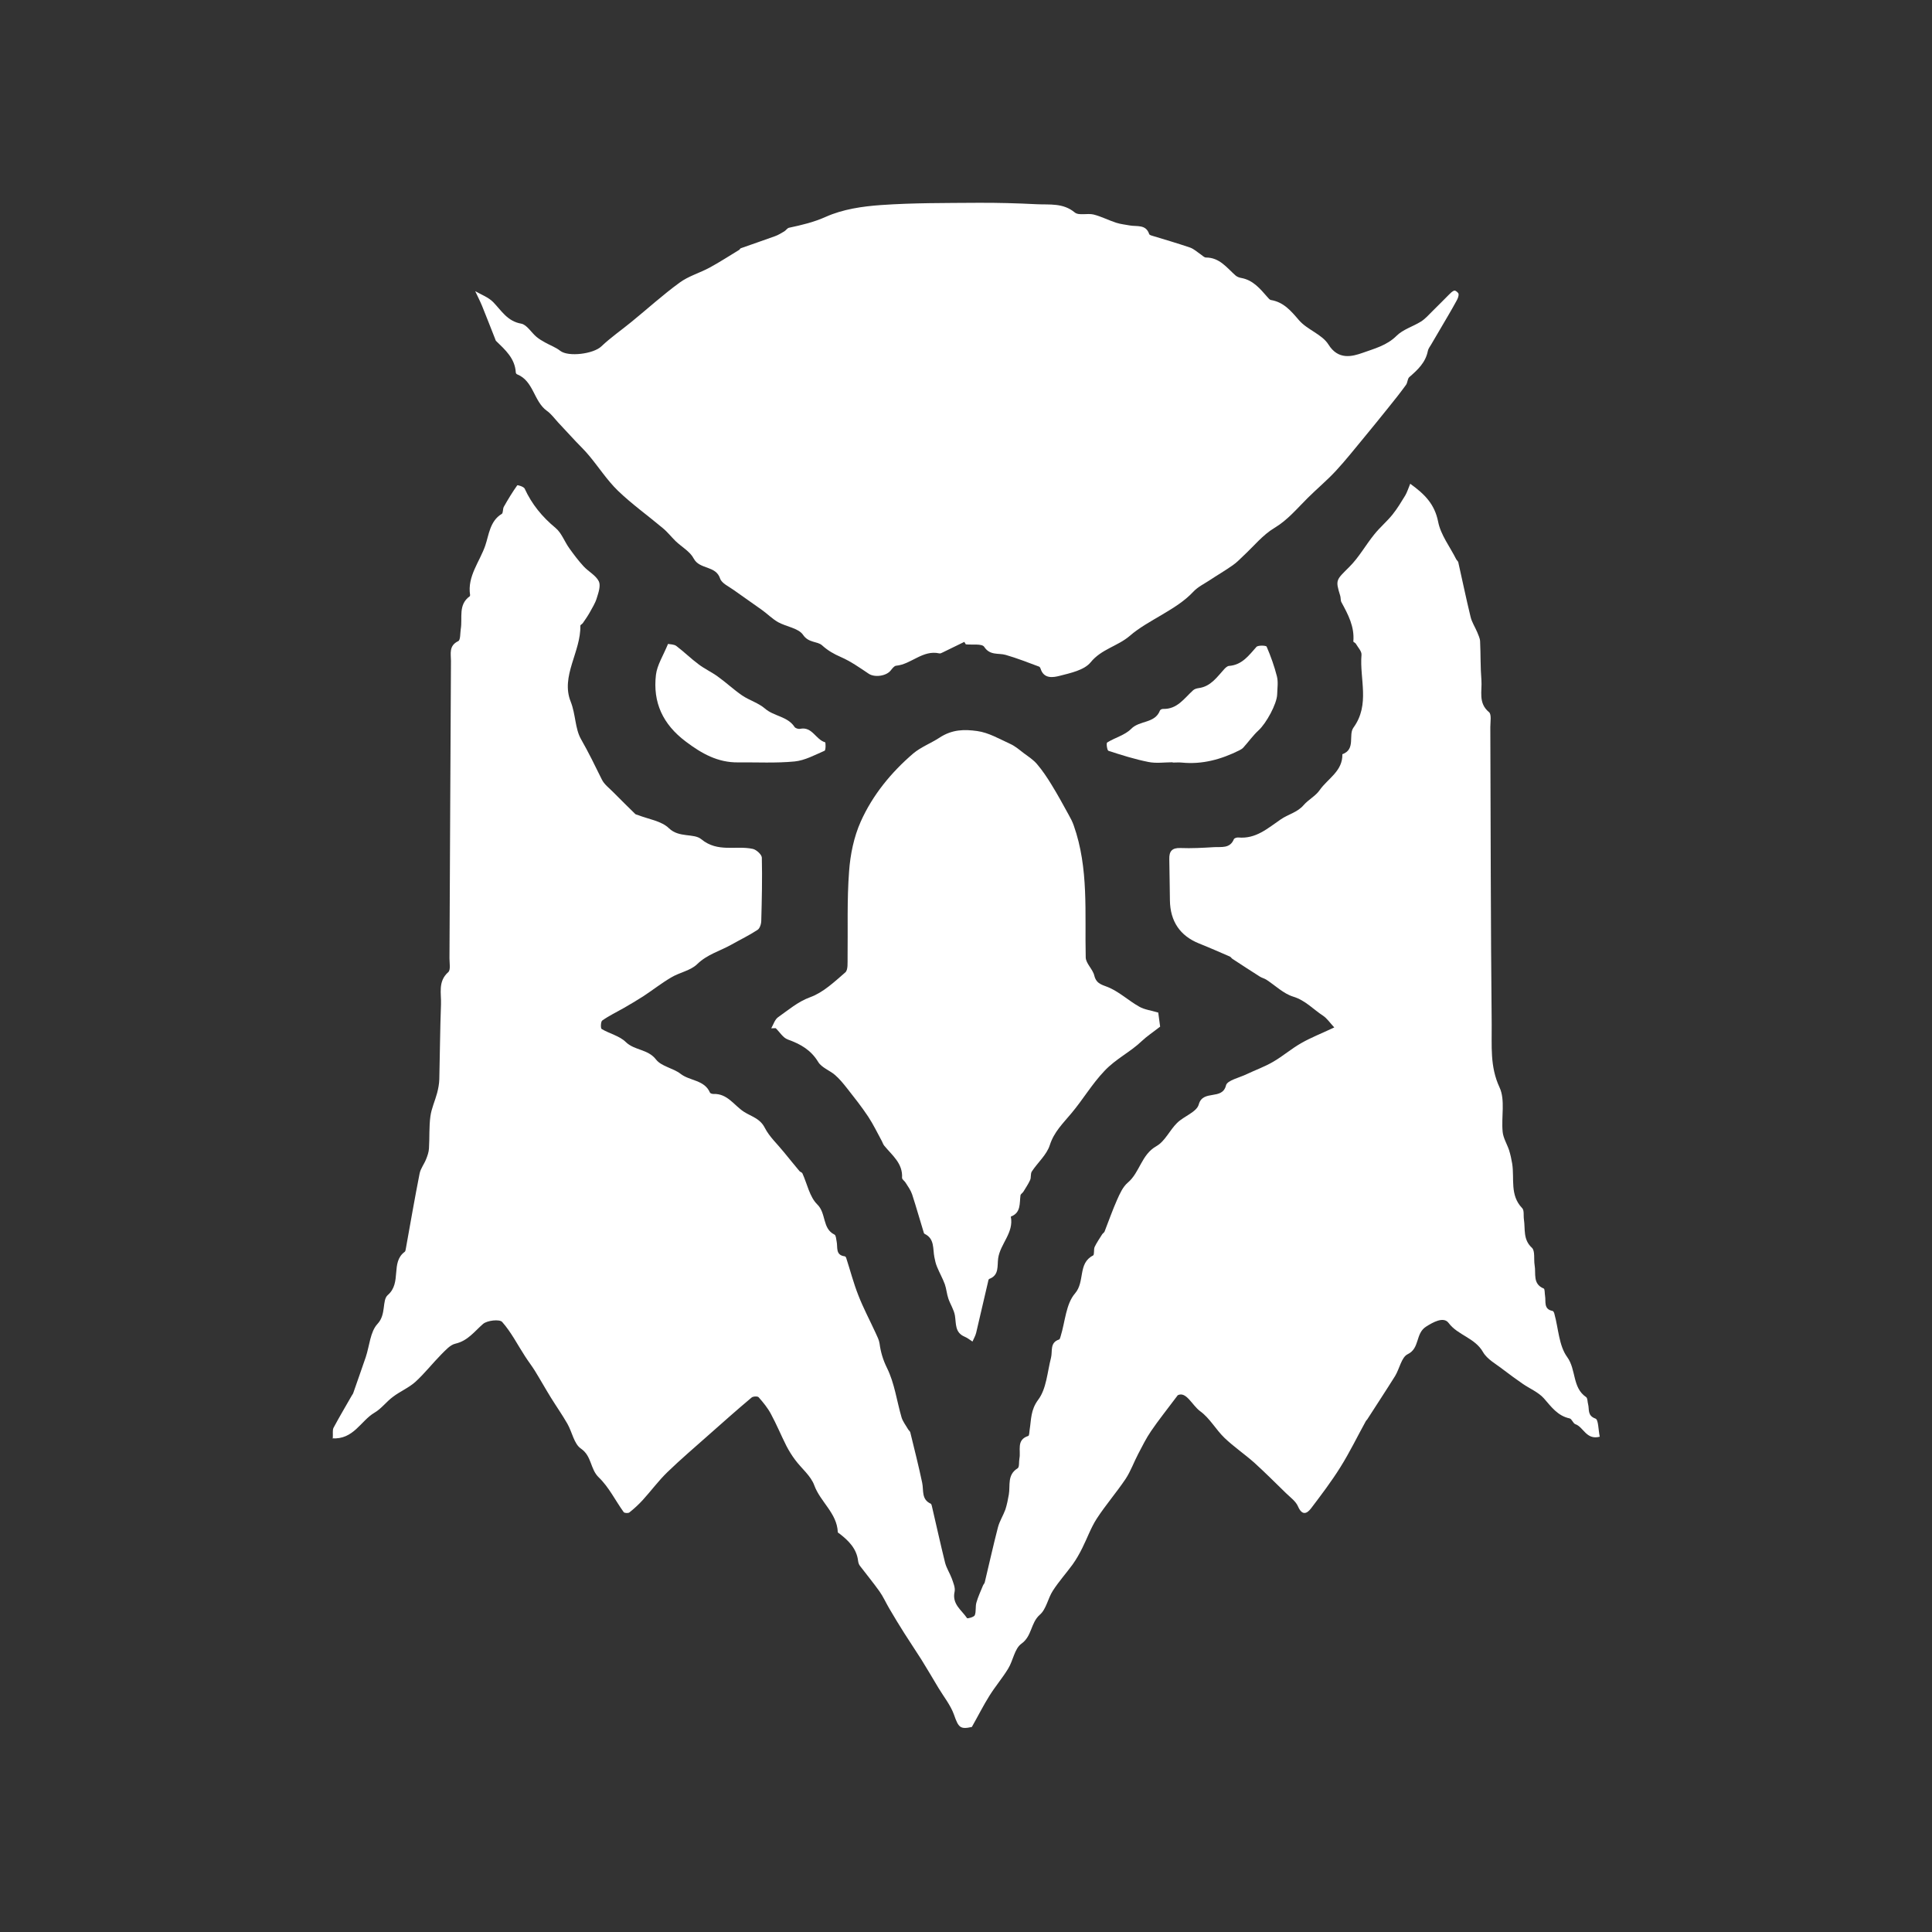
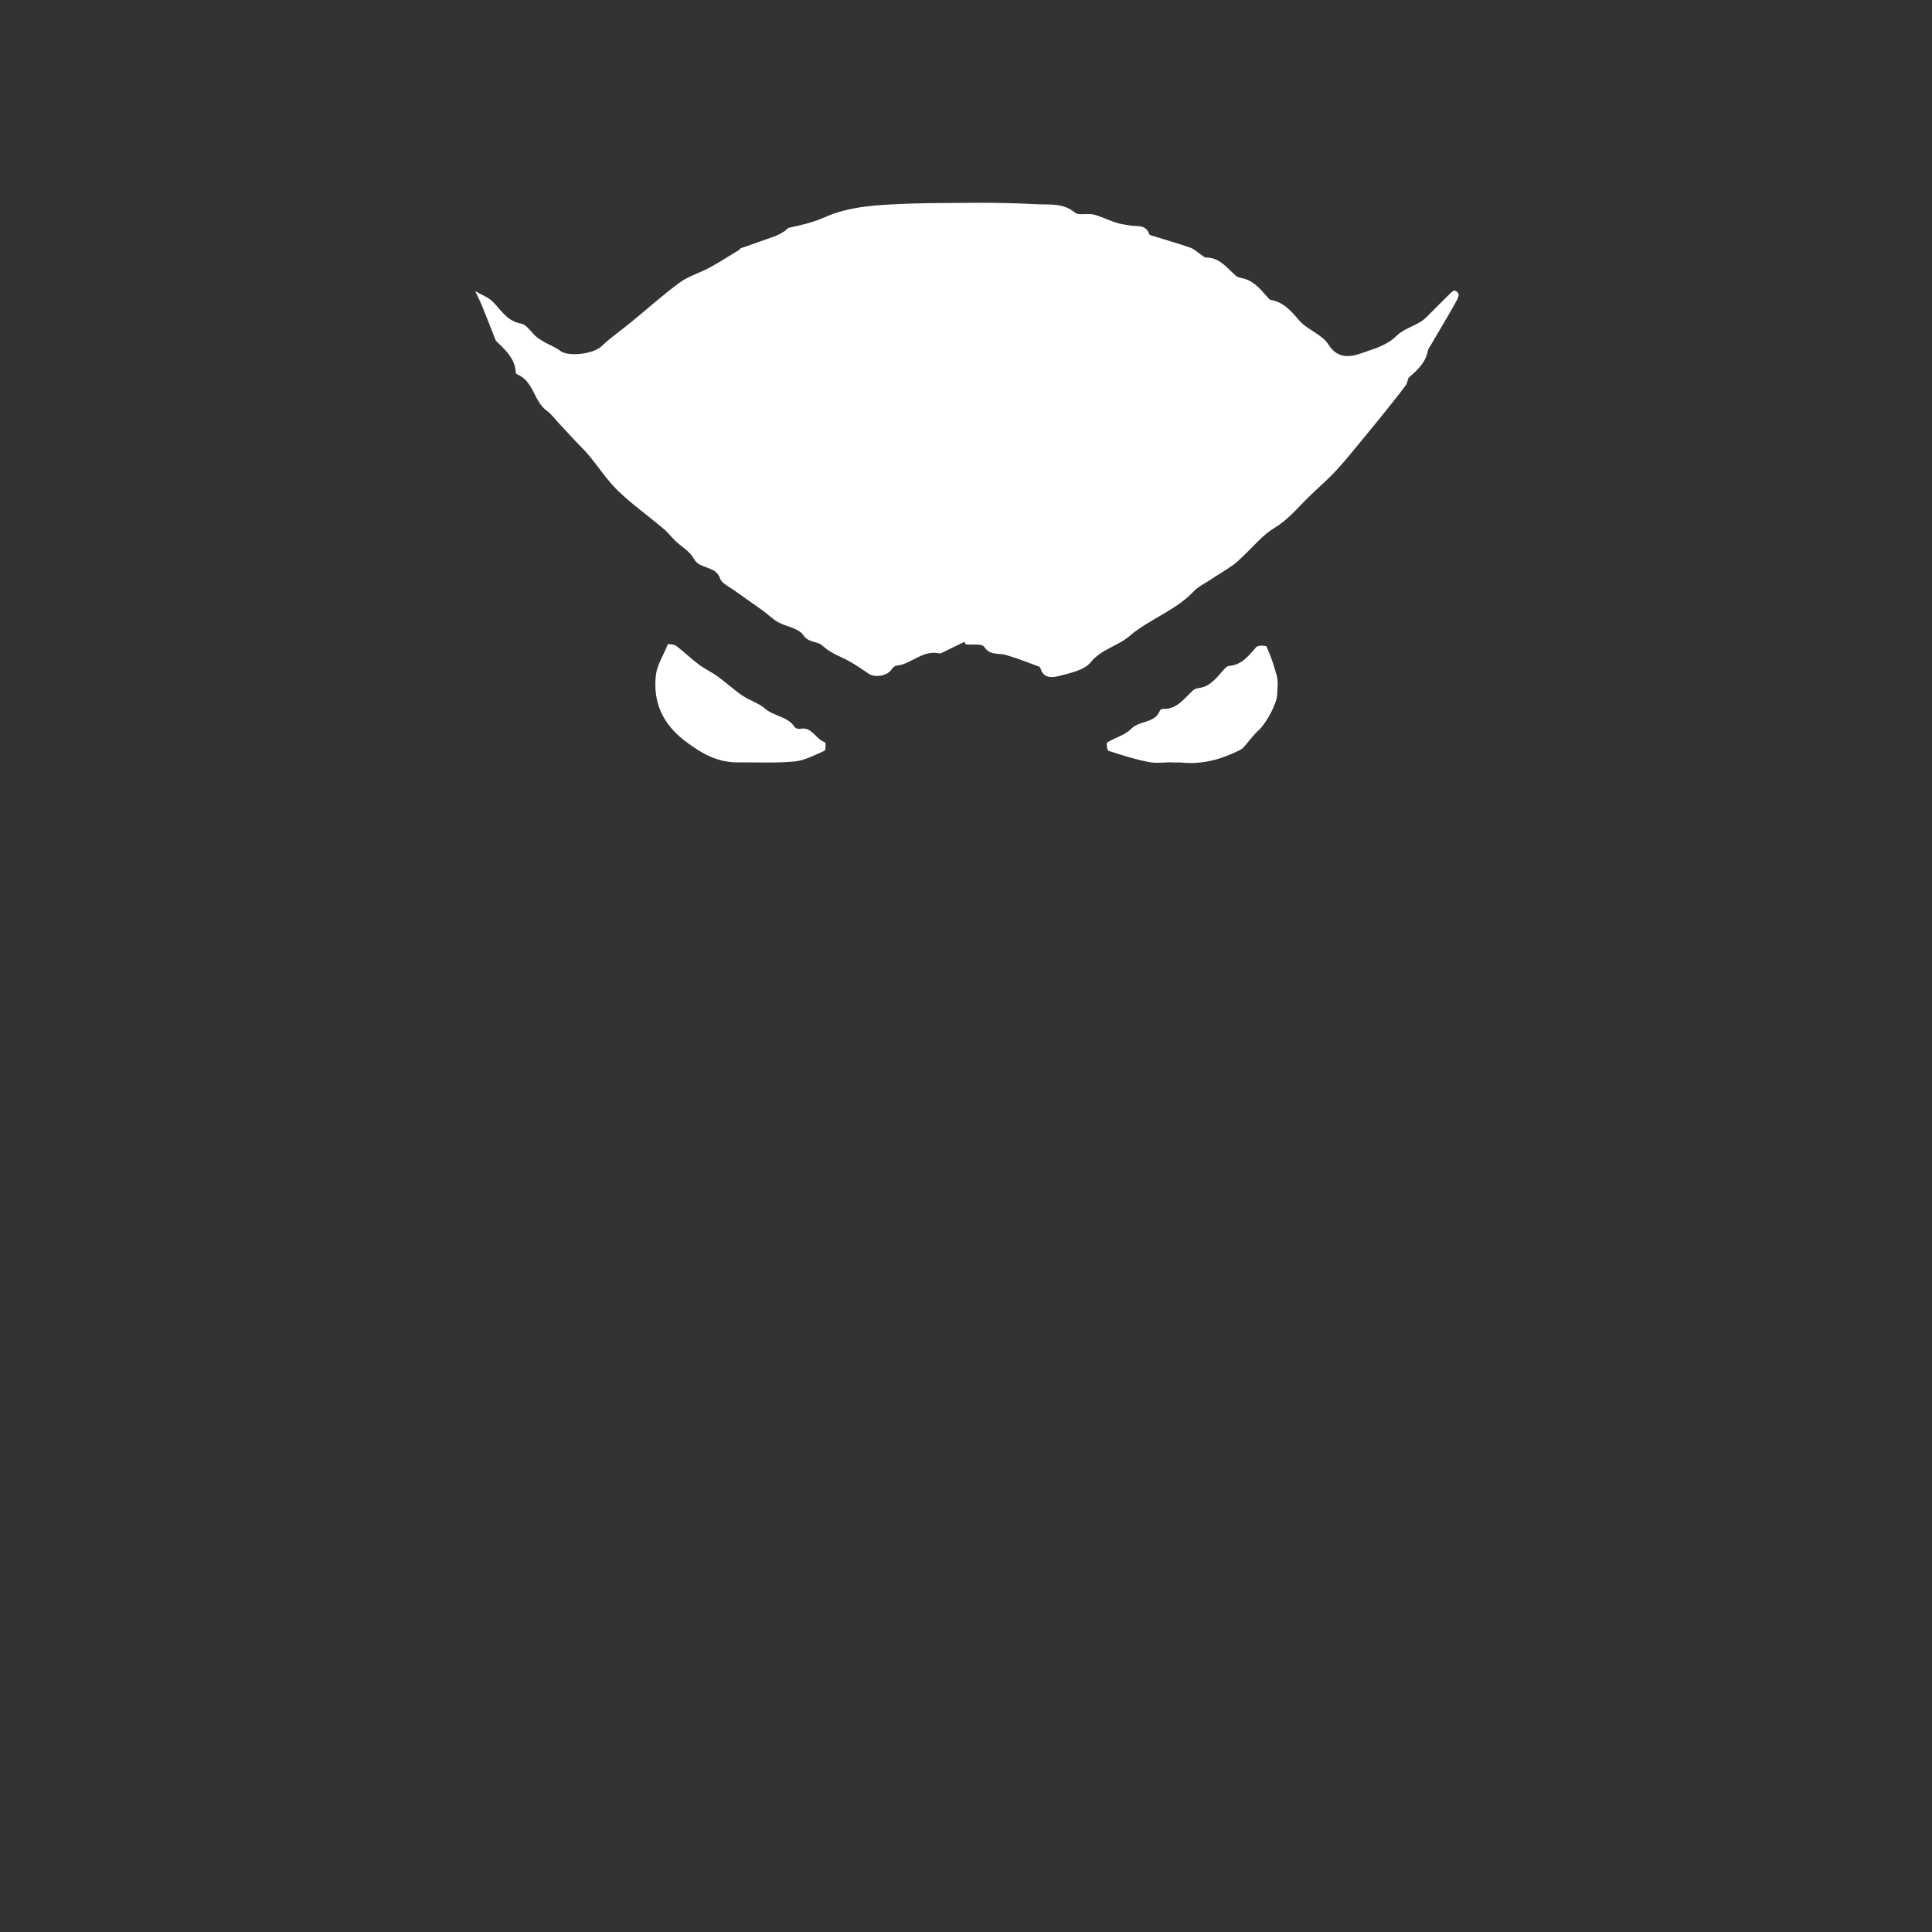
<svg xmlns="http://www.w3.org/2000/svg" width="31" height="31" viewBox="0 0 31 31" fill="none">
  <rect x="0" y="0" width="31" height="31" fill="#333333" stroke="none" />
-   <path d="M5.34 23.074C5.344 23 5.333 22.945 5.352 22.909C5.445 22.735 5.547 22.564 5.645 22.392C5.652 22.38 5.661 22.37 5.666 22.358C5.733 22.163 5.803 21.97 5.869 21.775C5.929 21.595 5.94 21.369 6.057 21.243C6.201 21.09 6.126 20.864 6.222 20.78C6.451 20.582 6.262 20.256 6.494 20.086C6.508 20.076 6.508 20.048 6.513 20.029C6.585 19.63 6.654 19.228 6.733 18.829C6.749 18.75 6.806 18.679 6.837 18.6C6.859 18.545 6.88 18.486 6.883 18.427C6.894 18.255 6.883 18.081 6.906 17.913C6.923 17.785 6.981 17.663 7.014 17.537C7.033 17.465 7.047 17.389 7.049 17.315C7.059 16.915 7.061 16.516 7.076 16.116C7.083 15.941 7.023 15.748 7.193 15.598C7.233 15.562 7.212 15.453 7.212 15.377C7.221 13.786 7.226 12.195 7.236 10.605C7.236 10.491 7.198 10.361 7.353 10.287C7.39 10.269 7.383 10.161 7.393 10.094C7.424 9.913 7.347 9.703 7.538 9.567C7.541 9.563 7.543 9.553 7.543 9.548C7.495 9.246 7.7 9.01 7.787 8.752C7.843 8.59 7.86 8.359 8.051 8.246C8.075 8.232 8.065 8.166 8.084 8.132C8.151 8.013 8.221 7.898 8.299 7.788C8.304 7.779 8.402 7.808 8.418 7.839C8.533 8.091 8.7 8.294 8.914 8.471C9.012 8.552 9.058 8.692 9.136 8.799C9.207 8.898 9.282 8.998 9.365 9.088C9.443 9.172 9.56 9.231 9.608 9.327C9.642 9.396 9.603 9.51 9.575 9.598C9.551 9.68 9.501 9.756 9.46 9.832C9.427 9.89 9.389 9.944 9.351 9.999C9.341 10.014 9.312 10.026 9.312 10.04C9.322 10.457 8.993 10.85 9.157 11.258C9.238 11.463 9.226 11.69 9.322 11.859C9.443 12.071 9.549 12.288 9.656 12.506C9.694 12.586 9.777 12.646 9.842 12.713C9.957 12.83 10.076 12.946 10.193 13.061C10.202 13.07 10.217 13.071 10.231 13.076C10.402 13.144 10.612 13.171 10.734 13.29C10.899 13.448 11.132 13.366 11.253 13.466C11.518 13.684 11.807 13.562 12.079 13.621C12.136 13.633 12.222 13.712 12.224 13.76C12.232 14.098 12.224 14.435 12.215 14.771C12.215 14.823 12.193 14.895 12.157 14.919C12.024 15.007 11.88 15.076 11.74 15.155C11.556 15.259 11.349 15.312 11.187 15.47C11.08 15.575 10.903 15.603 10.769 15.684C10.614 15.775 10.472 15.887 10.323 15.985C10.219 16.052 10.113 16.114 10.004 16.177C9.89 16.242 9.77 16.299 9.663 16.375C9.639 16.392 9.635 16.499 9.654 16.511C9.78 16.586 9.94 16.621 10.04 16.719C10.181 16.857 10.395 16.831 10.526 17C10.612 17.112 10.8 17.137 10.92 17.23C11.068 17.346 11.303 17.325 11.392 17.532C11.397 17.544 11.428 17.554 11.447 17.553C11.673 17.544 11.778 17.737 11.938 17.84C12.057 17.916 12.195 17.945 12.272 18.097C12.345 18.24 12.472 18.355 12.575 18.483C12.66 18.586 12.742 18.689 12.828 18.791C12.841 18.806 12.868 18.811 12.875 18.827C12.952 18.996 12.99 19.204 13.113 19.325C13.261 19.468 13.19 19.712 13.39 19.81C13.414 19.822 13.416 19.881 13.424 19.919C13.445 20.01 13.4 20.138 13.553 20.158C13.564 20.158 13.576 20.175 13.579 20.188C13.643 20.386 13.695 20.587 13.771 20.78C13.851 20.987 13.957 21.185 14.05 21.388C14.075 21.443 14.105 21.5 14.113 21.558C14.132 21.696 14.167 21.817 14.232 21.949C14.353 22.192 14.389 22.478 14.466 22.743C14.487 22.811 14.535 22.871 14.571 22.934C14.582 22.952 14.601 22.965 14.606 22.983C14.671 23.251 14.74 23.52 14.797 23.792C14.823 23.914 14.781 24.059 14.935 24.128C14.943 24.131 14.948 24.15 14.952 24.164C15.023 24.469 15.09 24.774 15.165 25.077C15.188 25.163 15.239 25.241 15.271 25.325C15.295 25.394 15.331 25.475 15.317 25.54C15.272 25.74 15.431 25.835 15.517 25.964C15.524 25.974 15.629 25.947 15.641 25.917C15.665 25.857 15.648 25.78 15.667 25.714C15.693 25.621 15.736 25.532 15.772 25.442C15.779 25.423 15.797 25.408 15.801 25.389C15.872 25.094 15.937 24.798 16.013 24.505C16.039 24.407 16.097 24.317 16.132 24.221C16.157 24.143 16.173 24.063 16.187 23.982C16.213 23.835 16.157 23.665 16.328 23.56C16.359 23.541 16.347 23.456 16.357 23.403C16.383 23.274 16.302 23.103 16.5 23.04C16.516 23.034 16.516 22.976 16.521 22.943C16.548 22.778 16.535 22.625 16.659 22.459C16.791 22.284 16.805 22.015 16.864 21.786C16.891 21.679 16.841 21.543 16.994 21.493C17.006 21.49 17.013 21.459 17.019 21.44C17.091 21.207 17.103 20.923 17.249 20.754C17.413 20.565 17.291 20.27 17.539 20.145C17.563 20.132 17.546 20.05 17.564 20.008C17.597 19.938 17.644 19.872 17.685 19.805C17.695 19.79 17.716 19.778 17.723 19.762C17.79 19.592 17.85 19.418 17.924 19.252C17.968 19.154 18.016 19.044 18.095 18.977C18.29 18.813 18.312 18.527 18.556 18.39C18.693 18.312 18.768 18.135 18.887 18.018C18.997 17.909 19.202 17.844 19.235 17.721C19.302 17.477 19.612 17.661 19.672 17.415C19.692 17.334 19.886 17.293 20.003 17.236C20.144 17.169 20.296 17.115 20.43 17.036C20.585 16.946 20.723 16.826 20.878 16.738C21.031 16.65 21.197 16.586 21.409 16.486C21.34 16.412 21.293 16.34 21.228 16.297C21.071 16.195 20.947 16.052 20.751 15.992C20.594 15.944 20.463 15.813 20.32 15.72C20.287 15.699 20.248 15.691 20.215 15.67C20.067 15.577 19.922 15.481 19.776 15.386C19.76 15.376 19.75 15.355 19.733 15.348C19.569 15.277 19.406 15.205 19.238 15.138C18.935 15.016 18.777 14.783 18.772 14.449C18.768 14.229 18.767 14.008 18.762 13.788C18.758 13.659 18.805 13.602 18.942 13.607C19.121 13.614 19.3 13.604 19.48 13.593C19.597 13.586 19.735 13.619 19.798 13.466C19.805 13.448 19.846 13.436 19.869 13.438C20.153 13.464 20.341 13.29 20.554 13.145C20.67 13.066 20.818 13.035 20.918 12.918C20.994 12.83 21.109 12.773 21.174 12.679C21.303 12.493 21.546 12.374 21.539 12.102C21.758 12.023 21.631 11.793 21.717 11.675C21.987 11.303 21.813 10.896 21.846 10.507C21.851 10.45 21.789 10.388 21.756 10.33C21.748 10.314 21.713 10.302 21.715 10.292C21.736 10.056 21.631 9.859 21.524 9.663C21.508 9.634 21.515 9.594 21.505 9.561C21.424 9.301 21.439 9.308 21.651 9.096C21.805 8.943 21.913 8.745 22.051 8.575C22.14 8.463 22.254 8.368 22.344 8.256C22.421 8.16 22.485 8.053 22.549 7.948C22.578 7.898 22.595 7.841 22.628 7.762C22.86 7.929 23.02 8.089 23.076 8.373C23.117 8.583 23.265 8.773 23.365 8.972C23.374 8.99 23.394 9.003 23.399 9.022C23.465 9.313 23.525 9.606 23.596 9.897C23.616 9.983 23.668 10.061 23.703 10.144C23.721 10.192 23.747 10.24 23.749 10.29C23.759 10.497 23.753 10.703 23.77 10.91C23.784 11.086 23.713 11.278 23.892 11.427C23.935 11.463 23.913 11.583 23.913 11.666C23.919 13.257 23.919 14.849 23.935 16.44C23.939 16.776 23.904 17.112 24.061 17.448C24.155 17.649 24.087 17.923 24.111 18.162C24.121 18.262 24.181 18.357 24.214 18.455C24.236 18.526 24.252 18.6 24.264 18.672C24.302 18.913 24.223 19.177 24.424 19.385C24.459 19.421 24.443 19.504 24.452 19.566C24.476 19.721 24.434 19.888 24.581 20.022C24.634 20.072 24.608 20.206 24.624 20.301C24.648 20.434 24.588 20.601 24.77 20.675C24.789 20.684 24.784 20.751 24.791 20.79C24.808 20.883 24.763 21.007 24.913 21.035C24.925 21.037 24.939 21.066 24.942 21.085C25.006 21.317 25.013 21.591 25.146 21.774C25.294 21.977 25.225 22.265 25.451 22.418C25.475 22.435 25.471 22.494 25.482 22.532C25.504 22.614 25.466 22.714 25.6 22.762C25.649 22.779 25.645 22.943 25.669 23.053C25.452 23.11 25.409 22.897 25.278 22.852C25.241 22.84 25.221 22.766 25.185 22.759C24.994 22.718 24.893 22.575 24.774 22.439C24.686 22.339 24.546 22.282 24.433 22.204C24.328 22.13 24.223 22.056 24.121 21.977C24.007 21.887 23.864 21.813 23.796 21.695C23.665 21.465 23.392 21.426 23.244 21.228C23.162 21.116 22.983 21.223 22.883 21.286C22.707 21.397 22.786 21.633 22.587 21.729C22.487 21.777 22.457 21.961 22.385 22.079C22.24 22.311 22.09 22.538 21.942 22.769C21.936 22.781 21.924 22.788 21.917 22.8C21.78 23.048 21.657 23.303 21.507 23.542C21.364 23.771 21.2 23.987 21.037 24.202C20.968 24.293 20.892 24.319 20.828 24.173C20.792 24.088 20.704 24.026 20.635 23.959C20.466 23.794 20.299 23.627 20.124 23.468C19.969 23.331 19.795 23.213 19.647 23.071C19.509 22.938 19.411 22.755 19.259 22.645C19.127 22.549 19.035 22.32 18.898 22.387C18.717 22.628 18.587 22.79 18.47 22.962C18.391 23.077 18.329 23.203 18.264 23.327C18.193 23.462 18.143 23.606 18.061 23.73C17.914 23.949 17.74 24.149 17.597 24.369C17.503 24.515 17.444 24.684 17.365 24.841C17.32 24.931 17.27 25.02 17.212 25.101C17.108 25.244 16.988 25.377 16.893 25.525C16.814 25.647 16.788 25.821 16.684 25.91C16.536 26.04 16.561 26.253 16.388 26.375C16.278 26.455 16.256 26.646 16.176 26.775C16.085 26.925 15.968 27.061 15.875 27.211C15.779 27.364 15.698 27.526 15.594 27.71C15.407 27.752 15.379 27.719 15.307 27.512C15.252 27.359 15.143 27.225 15.057 27.082C14.967 26.932 14.878 26.779 14.785 26.63C14.695 26.487 14.601 26.35 14.511 26.207C14.428 26.076 14.347 25.943 14.27 25.811C14.215 25.718 14.172 25.619 14.11 25.532C14.01 25.392 13.9 25.259 13.796 25.122C13.781 25.101 13.772 25.073 13.769 25.048C13.746 24.85 13.619 24.724 13.473 24.61C13.462 24.602 13.443 24.593 13.443 24.584C13.43 24.28 13.164 24.1 13.066 23.834C13.011 23.68 12.861 23.563 12.759 23.425C12.706 23.355 12.658 23.277 12.617 23.198C12.532 23.029 12.46 22.854 12.37 22.688C12.319 22.592 12.246 22.502 12.172 22.419C12.155 22.401 12.083 22.404 12.059 22.425C11.828 22.619 11.601 22.821 11.375 23.021C11.151 23.22 10.922 23.415 10.707 23.623C10.565 23.761 10.448 23.921 10.314 24.068C10.248 24.14 10.176 24.207 10.1 24.267C10.082 24.283 10.02 24.28 10.007 24.262C9.873 24.076 9.77 23.861 9.608 23.706C9.468 23.572 9.498 23.365 9.322 23.244C9.21 23.169 9.181 22.978 9.103 22.843C9.022 22.702 8.928 22.568 8.841 22.428C8.752 22.284 8.669 22.135 8.58 21.991C8.531 21.913 8.475 21.841 8.425 21.763C8.304 21.577 8.203 21.376 8.058 21.212C8.017 21.164 7.818 21.186 7.751 21.243C7.612 21.364 7.507 21.514 7.307 21.56C7.223 21.579 7.149 21.665 7.081 21.732C6.94 21.875 6.814 22.037 6.666 22.172C6.56 22.268 6.42 22.325 6.305 22.413C6.2 22.49 6.119 22.604 6.008 22.668C5.788 22.797 5.674 23.102 5.328 23.079L5.34 23.074Z" fill="white" />
  <path d="M15.482 10.295C15.365 10.353 15.246 10.41 15.129 10.467C15.111 10.475 15.089 10.489 15.072 10.484C14.805 10.424 14.621 10.66 14.378 10.682C14.349 10.685 14.318 10.725 14.295 10.754C14.225 10.849 14.032 10.875 13.937 10.809C13.794 10.713 13.649 10.611 13.493 10.543C13.379 10.493 13.286 10.441 13.191 10.355C13.115 10.286 12.976 10.32 12.885 10.186C12.811 10.078 12.618 10.057 12.485 9.983C12.39 9.929 12.313 9.849 12.223 9.785C12.075 9.678 11.922 9.575 11.774 9.468C11.696 9.411 11.581 9.361 11.555 9.284C11.486 9.07 11.226 9.142 11.131 8.962C11.073 8.85 10.94 8.777 10.842 8.684C10.771 8.615 10.711 8.536 10.635 8.474C10.396 8.273 10.139 8.09 9.914 7.873C9.74 7.704 9.606 7.494 9.449 7.307C9.383 7.227 9.309 7.157 9.239 7.083C9.144 6.981 9.049 6.879 8.955 6.778C8.896 6.714 8.844 6.64 8.775 6.592C8.562 6.439 8.564 6.113 8.297 6.006C8.286 6.003 8.276 5.986 8.276 5.974C8.262 5.75 8.107 5.614 7.961 5.472C7.952 5.464 7.949 5.448 7.944 5.436C7.873 5.259 7.806 5.081 7.734 4.906C7.701 4.827 7.661 4.749 7.625 4.672C7.723 4.728 7.837 4.77 7.913 4.847C8.047 4.985 8.14 5.154 8.362 5.193C8.453 5.209 8.524 5.335 8.608 5.405C8.65 5.44 8.698 5.469 8.746 5.495C8.827 5.541 8.917 5.572 8.989 5.629C9.12 5.731 9.523 5.679 9.649 5.558C9.798 5.416 9.971 5.297 10.133 5.164C10.391 4.954 10.639 4.728 10.906 4.534C11.049 4.429 11.23 4.379 11.388 4.293C11.55 4.205 11.703 4.105 11.86 4.01C11.87 4.003 11.877 3.986 11.887 3.983C12.07 3.917 12.253 3.857 12.435 3.79C12.489 3.771 12.537 3.74 12.585 3.712C12.613 3.695 12.633 3.659 12.662 3.654C12.864 3.611 13.057 3.566 13.253 3.478C13.524 3.357 13.837 3.311 14.137 3.29C14.652 3.254 15.168 3.258 15.685 3.254C16.002 3.252 16.319 3.261 16.636 3.277C16.844 3.287 17.058 3.254 17.245 3.409C17.309 3.463 17.449 3.418 17.547 3.442C17.671 3.473 17.788 3.535 17.91 3.574C17.981 3.597 18.056 3.604 18.131 3.618C18.244 3.638 18.387 3.597 18.439 3.755C18.442 3.766 18.459 3.774 18.472 3.778C18.68 3.841 18.888 3.902 19.095 3.972C19.159 3.995 19.212 4.046 19.269 4.084C19.295 4.101 19.322 4.132 19.35 4.132C19.57 4.132 19.684 4.296 19.827 4.422C19.851 4.442 19.886 4.455 19.916 4.46C20.106 4.494 20.218 4.632 20.335 4.765C20.352 4.783 20.371 4.811 20.394 4.814C20.599 4.849 20.714 4.988 20.843 5.138C20.976 5.292 21.213 5.364 21.315 5.527C21.473 5.782 21.697 5.72 21.863 5.662C22.045 5.596 22.252 5.545 22.409 5.388C22.512 5.285 22.672 5.24 22.801 5.159C22.872 5.114 22.929 5.047 22.989 4.988C23.077 4.902 23.163 4.814 23.249 4.728C23.275 4.703 23.304 4.67 23.337 4.663C23.356 4.659 23.402 4.697 23.404 4.718C23.407 4.754 23.389 4.794 23.37 4.828C23.328 4.906 23.283 4.983 23.239 5.059C23.147 5.216 23.056 5.371 22.965 5.526C22.946 5.56 22.918 5.593 22.911 5.629C22.875 5.817 22.748 5.934 22.613 6.051C22.584 6.077 22.586 6.137 22.562 6.173C22.471 6.299 22.374 6.421 22.276 6.542C22.145 6.705 22.014 6.867 21.88 7.029C21.733 7.207 21.59 7.387 21.434 7.556C21.293 7.708 21.132 7.842 20.984 7.989C20.814 8.157 20.664 8.342 20.449 8.471C20.264 8.581 20.121 8.76 19.96 8.91C19.901 8.965 19.846 9.025 19.78 9.07C19.658 9.156 19.527 9.232 19.402 9.315C19.315 9.371 19.217 9.42 19.148 9.494C19.002 9.65 18.828 9.754 18.644 9.864C18.47 9.967 18.275 10.074 18.129 10.202C17.934 10.369 17.672 10.415 17.5 10.627C17.397 10.753 17.178 10.799 17.003 10.844C16.901 10.87 16.748 10.899 16.696 10.727C16.692 10.715 16.682 10.699 16.672 10.696C16.494 10.63 16.317 10.56 16.136 10.508C16.019 10.475 15.886 10.522 15.792 10.379C15.756 10.324 15.599 10.35 15.497 10.339C15.489 10.326 15.482 10.313 15.473 10.3L15.482 10.295Z" fill="white" />
-   <path d="M18.584 16.242C18.596 16.333 18.608 16.419 18.615 16.473C18.499 16.564 18.403 16.626 18.32 16.705C18.136 16.881 17.905 16.989 17.723 17.182C17.519 17.396 17.376 17.644 17.192 17.862C17.056 18.026 16.913 18.16 16.844 18.376C16.794 18.531 16.651 18.653 16.557 18.796C16.532 18.832 16.548 18.892 16.529 18.934C16.5 18.999 16.458 19.059 16.421 19.121C16.407 19.144 16.376 19.159 16.374 19.182C16.357 19.311 16.384 19.459 16.219 19.521C16.271 19.781 16.049 19.957 16.016 20.191C15.999 20.313 16.035 20.461 15.873 20.521C15.864 20.525 15.857 20.544 15.856 20.558C15.792 20.833 15.728 21.11 15.663 21.386C15.651 21.434 15.625 21.479 15.604 21.526C15.563 21.5 15.523 21.467 15.478 21.448C15.318 21.381 15.344 21.238 15.322 21.107C15.306 21.014 15.248 20.928 15.217 20.837C15.191 20.761 15.186 20.68 15.16 20.606C15.125 20.511 15.074 20.422 15.036 20.329C15.015 20.28 15.003 20.227 14.993 20.174C14.965 20.038 15 19.876 14.836 19.798C14.831 19.795 14.826 19.788 14.824 19.783C14.76 19.576 14.702 19.368 14.635 19.163C14.612 19.096 14.569 19.037 14.531 18.977C14.514 18.949 14.473 18.923 14.474 18.899C14.488 18.665 14.314 18.538 14.188 18.383C14.171 18.362 14.163 18.336 14.151 18.312C14.078 18.179 14.013 18.041 13.93 17.916C13.827 17.761 13.711 17.614 13.596 17.468C13.536 17.392 13.474 17.315 13.401 17.251C13.314 17.175 13.183 17.131 13.128 17.039C13.011 16.846 12.843 16.752 12.64 16.679C12.564 16.652 12.511 16.56 12.447 16.498C12.423 16.498 12.399 16.498 12.375 16.5C12.409 16.44 12.432 16.361 12.483 16.323C12.651 16.206 12.8 16.073 13.004 15.999C13.212 15.923 13.389 15.753 13.563 15.603C13.61 15.563 13.598 15.446 13.6 15.365C13.606 14.904 13.589 14.44 13.624 13.982C13.643 13.712 13.701 13.429 13.811 13.183C14.001 12.758 14.299 12.394 14.652 12.091C14.771 11.99 14.943 11.922 15.069 11.84C15.279 11.7 15.478 11.702 15.68 11.73C15.863 11.755 16.036 11.857 16.209 11.936C16.29 11.972 16.36 12.034 16.431 12.088C16.503 12.141 16.582 12.193 16.639 12.26C16.727 12.363 16.803 12.477 16.873 12.592C16.97 12.749 17.058 12.911 17.147 13.073C17.178 13.128 17.208 13.185 17.228 13.243C17.473 13.934 17.404 14.652 17.421 15.362C17.423 15.46 17.535 15.551 17.559 15.655C17.595 15.801 17.705 15.803 17.81 15.853C17.976 15.93 18.117 16.061 18.279 16.152C18.363 16.201 18.468 16.212 18.584 16.247V16.242Z" fill="white" />
  <path d="M10.718 10.332C10.752 10.339 10.814 10.337 10.852 10.365C10.975 10.458 11.086 10.568 11.209 10.659C11.305 10.732 11.417 10.783 11.515 10.854C11.65 10.95 11.772 11.066 11.908 11.159C12.025 11.238 12.17 11.279 12.275 11.37C12.419 11.495 12.636 11.493 12.748 11.663C12.762 11.686 12.812 11.701 12.84 11.694C13.033 11.655 13.089 11.868 13.239 11.91C13.25 11.913 13.251 12.037 13.231 12.046C13.074 12.114 12.914 12.202 12.75 12.218C12.45 12.247 12.146 12.23 11.844 12.233C11.517 12.237 11.26 12.092 11.004 11.899C10.635 11.622 10.473 11.271 10.525 10.828C10.544 10.671 10.64 10.523 10.718 10.334V10.332Z" fill="white" />
  <path d="M18.817 12.231C18.686 12.231 18.552 12.252 18.426 12.226C18.209 12.183 17.997 12.116 17.785 12.047C17.765 12.04 17.748 11.925 17.765 11.914C17.891 11.835 18.051 11.796 18.151 11.694C18.287 11.556 18.531 11.611 18.612 11.401C18.617 11.387 18.645 11.374 18.662 11.375C18.89 11.382 19.001 11.205 19.144 11.076C19.167 11.055 19.203 11.045 19.234 11.041C19.428 11.015 19.527 10.864 19.644 10.736C19.665 10.714 19.694 10.686 19.721 10.685C19.93 10.669 20.037 10.518 20.16 10.38C20.186 10.351 20.316 10.356 20.324 10.376C20.391 10.531 20.448 10.692 20.489 10.853C20.512 10.945 20.495 11.045 20.493 11.141C20.489 11.294 20.316 11.608 20.195 11.718C20.104 11.801 20.033 11.904 19.95 11.995C19.933 12.014 19.909 12.028 19.885 12.04C19.594 12.185 19.291 12.269 18.962 12.236C18.914 12.231 18.865 12.236 18.817 12.236C18.817 12.235 18.817 12.231 18.817 12.229V12.231Z" fill="white" />
</svg>